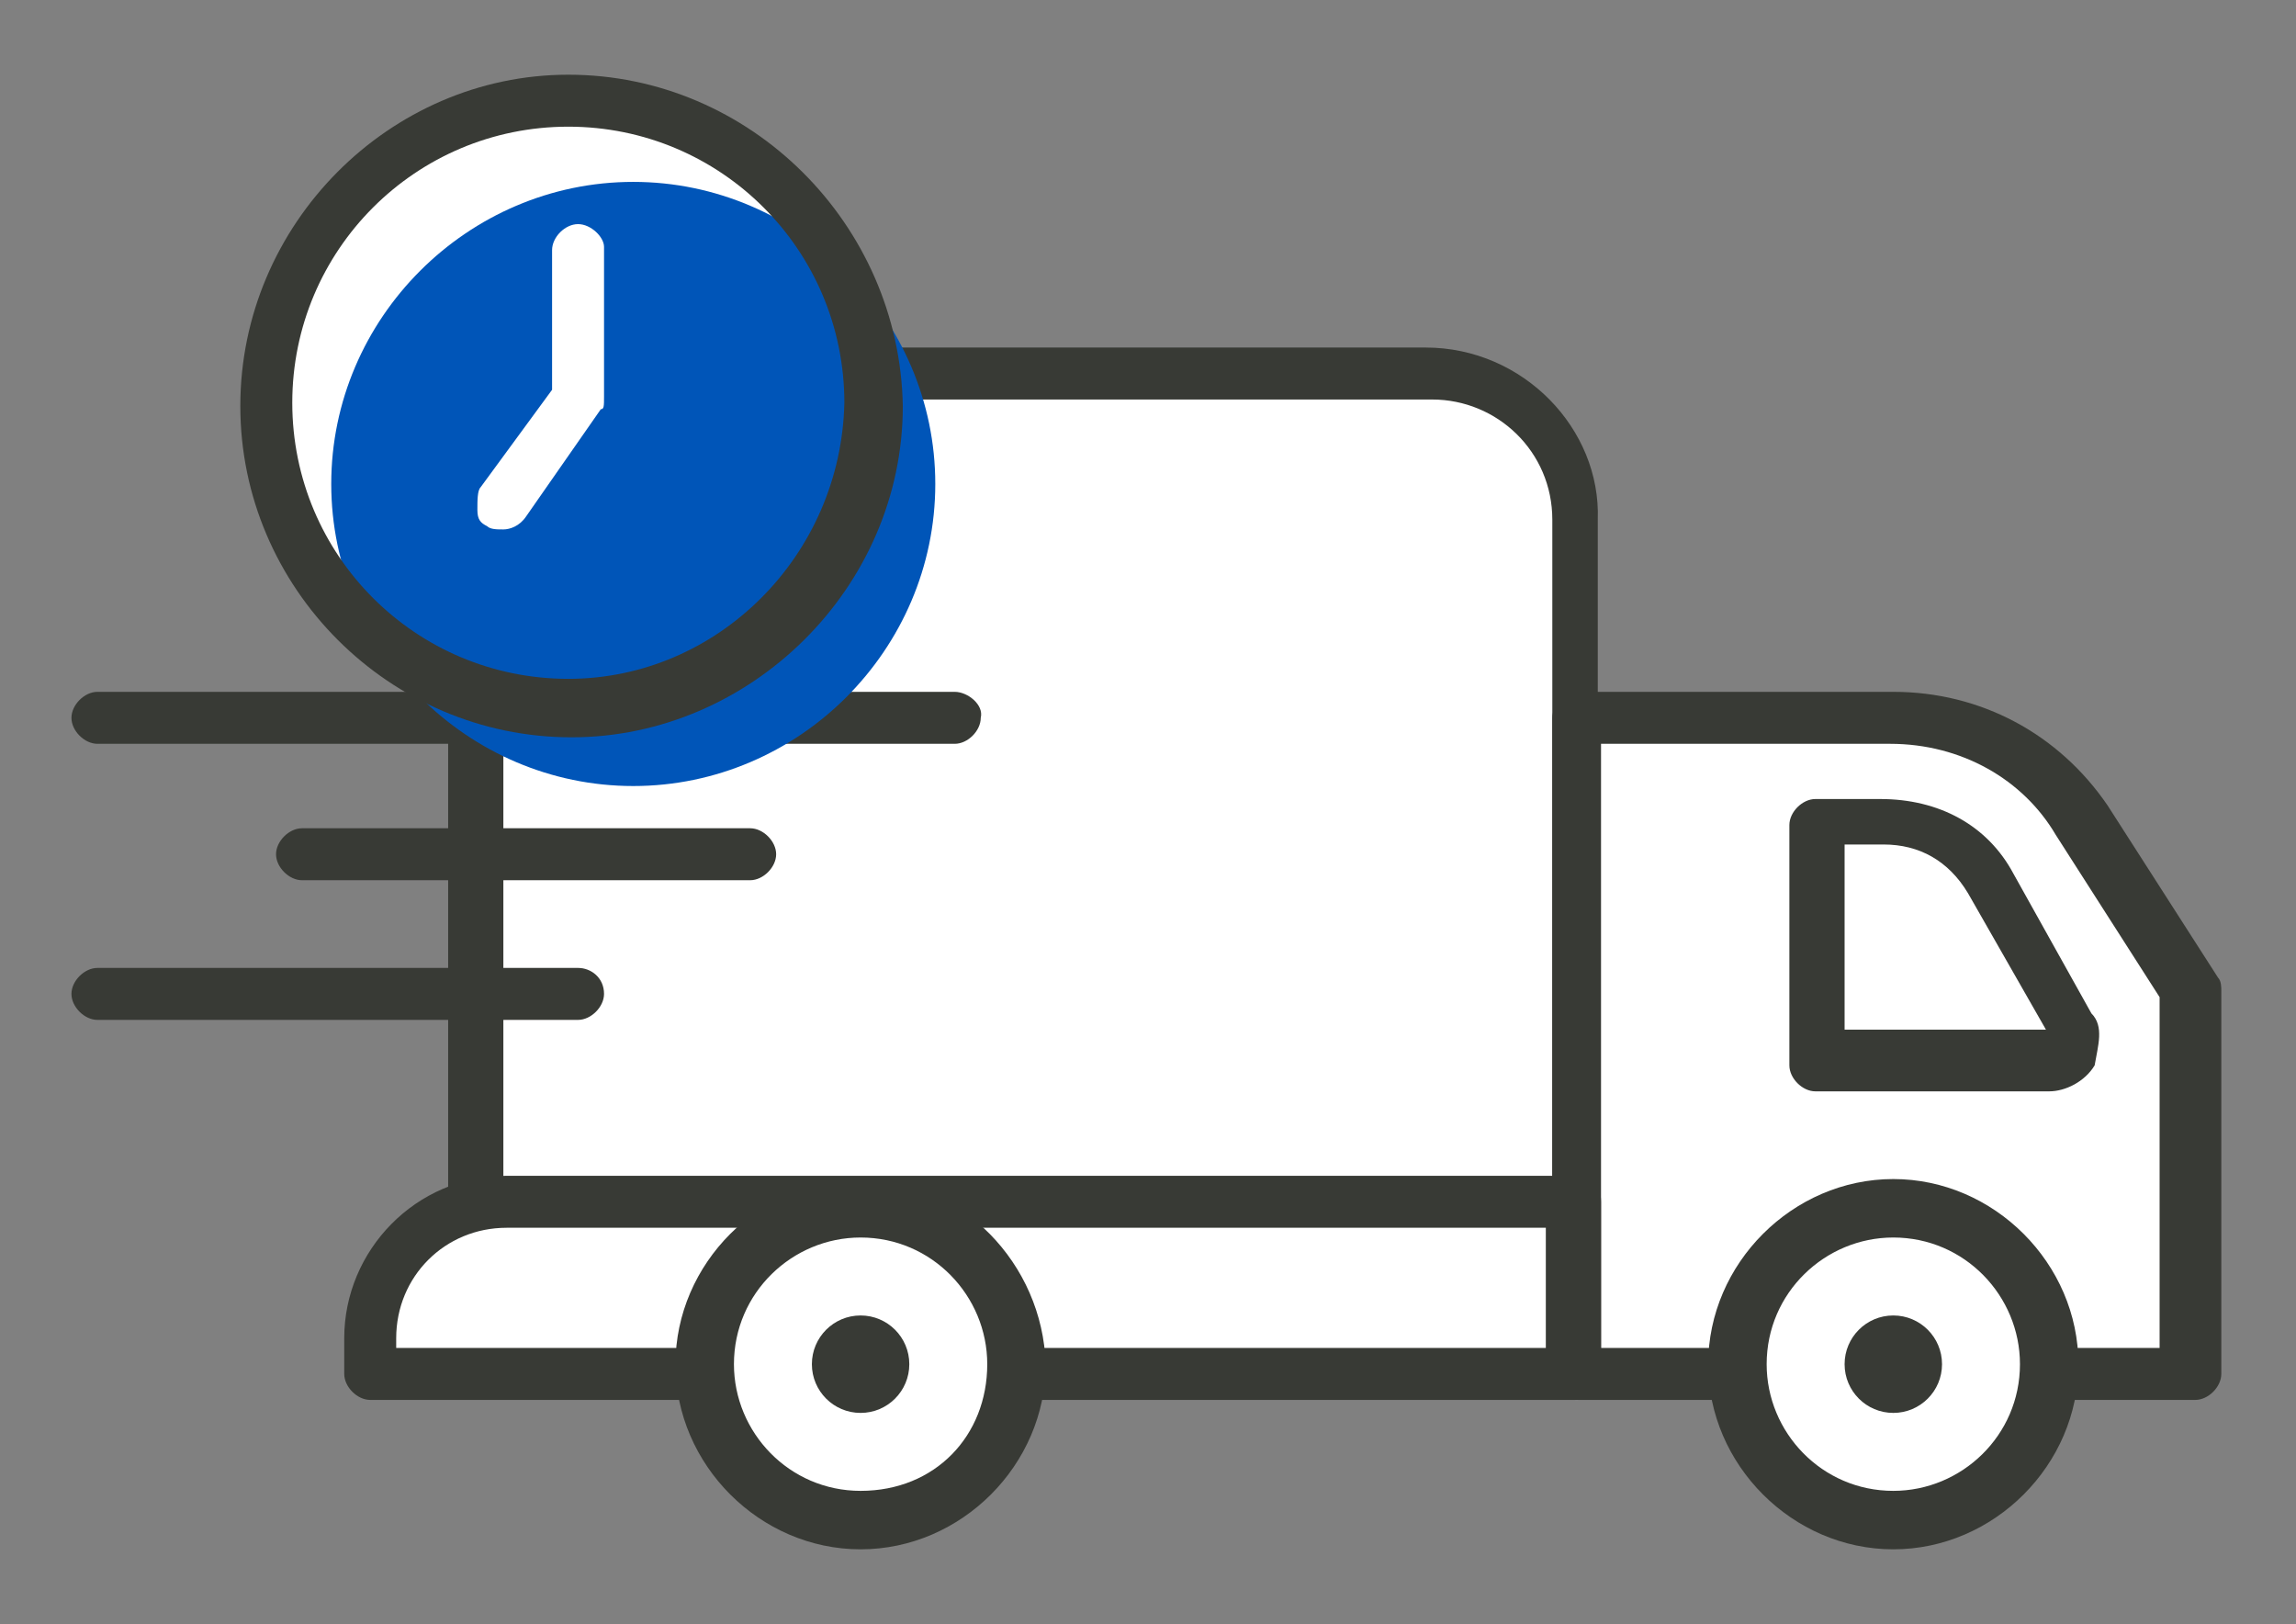
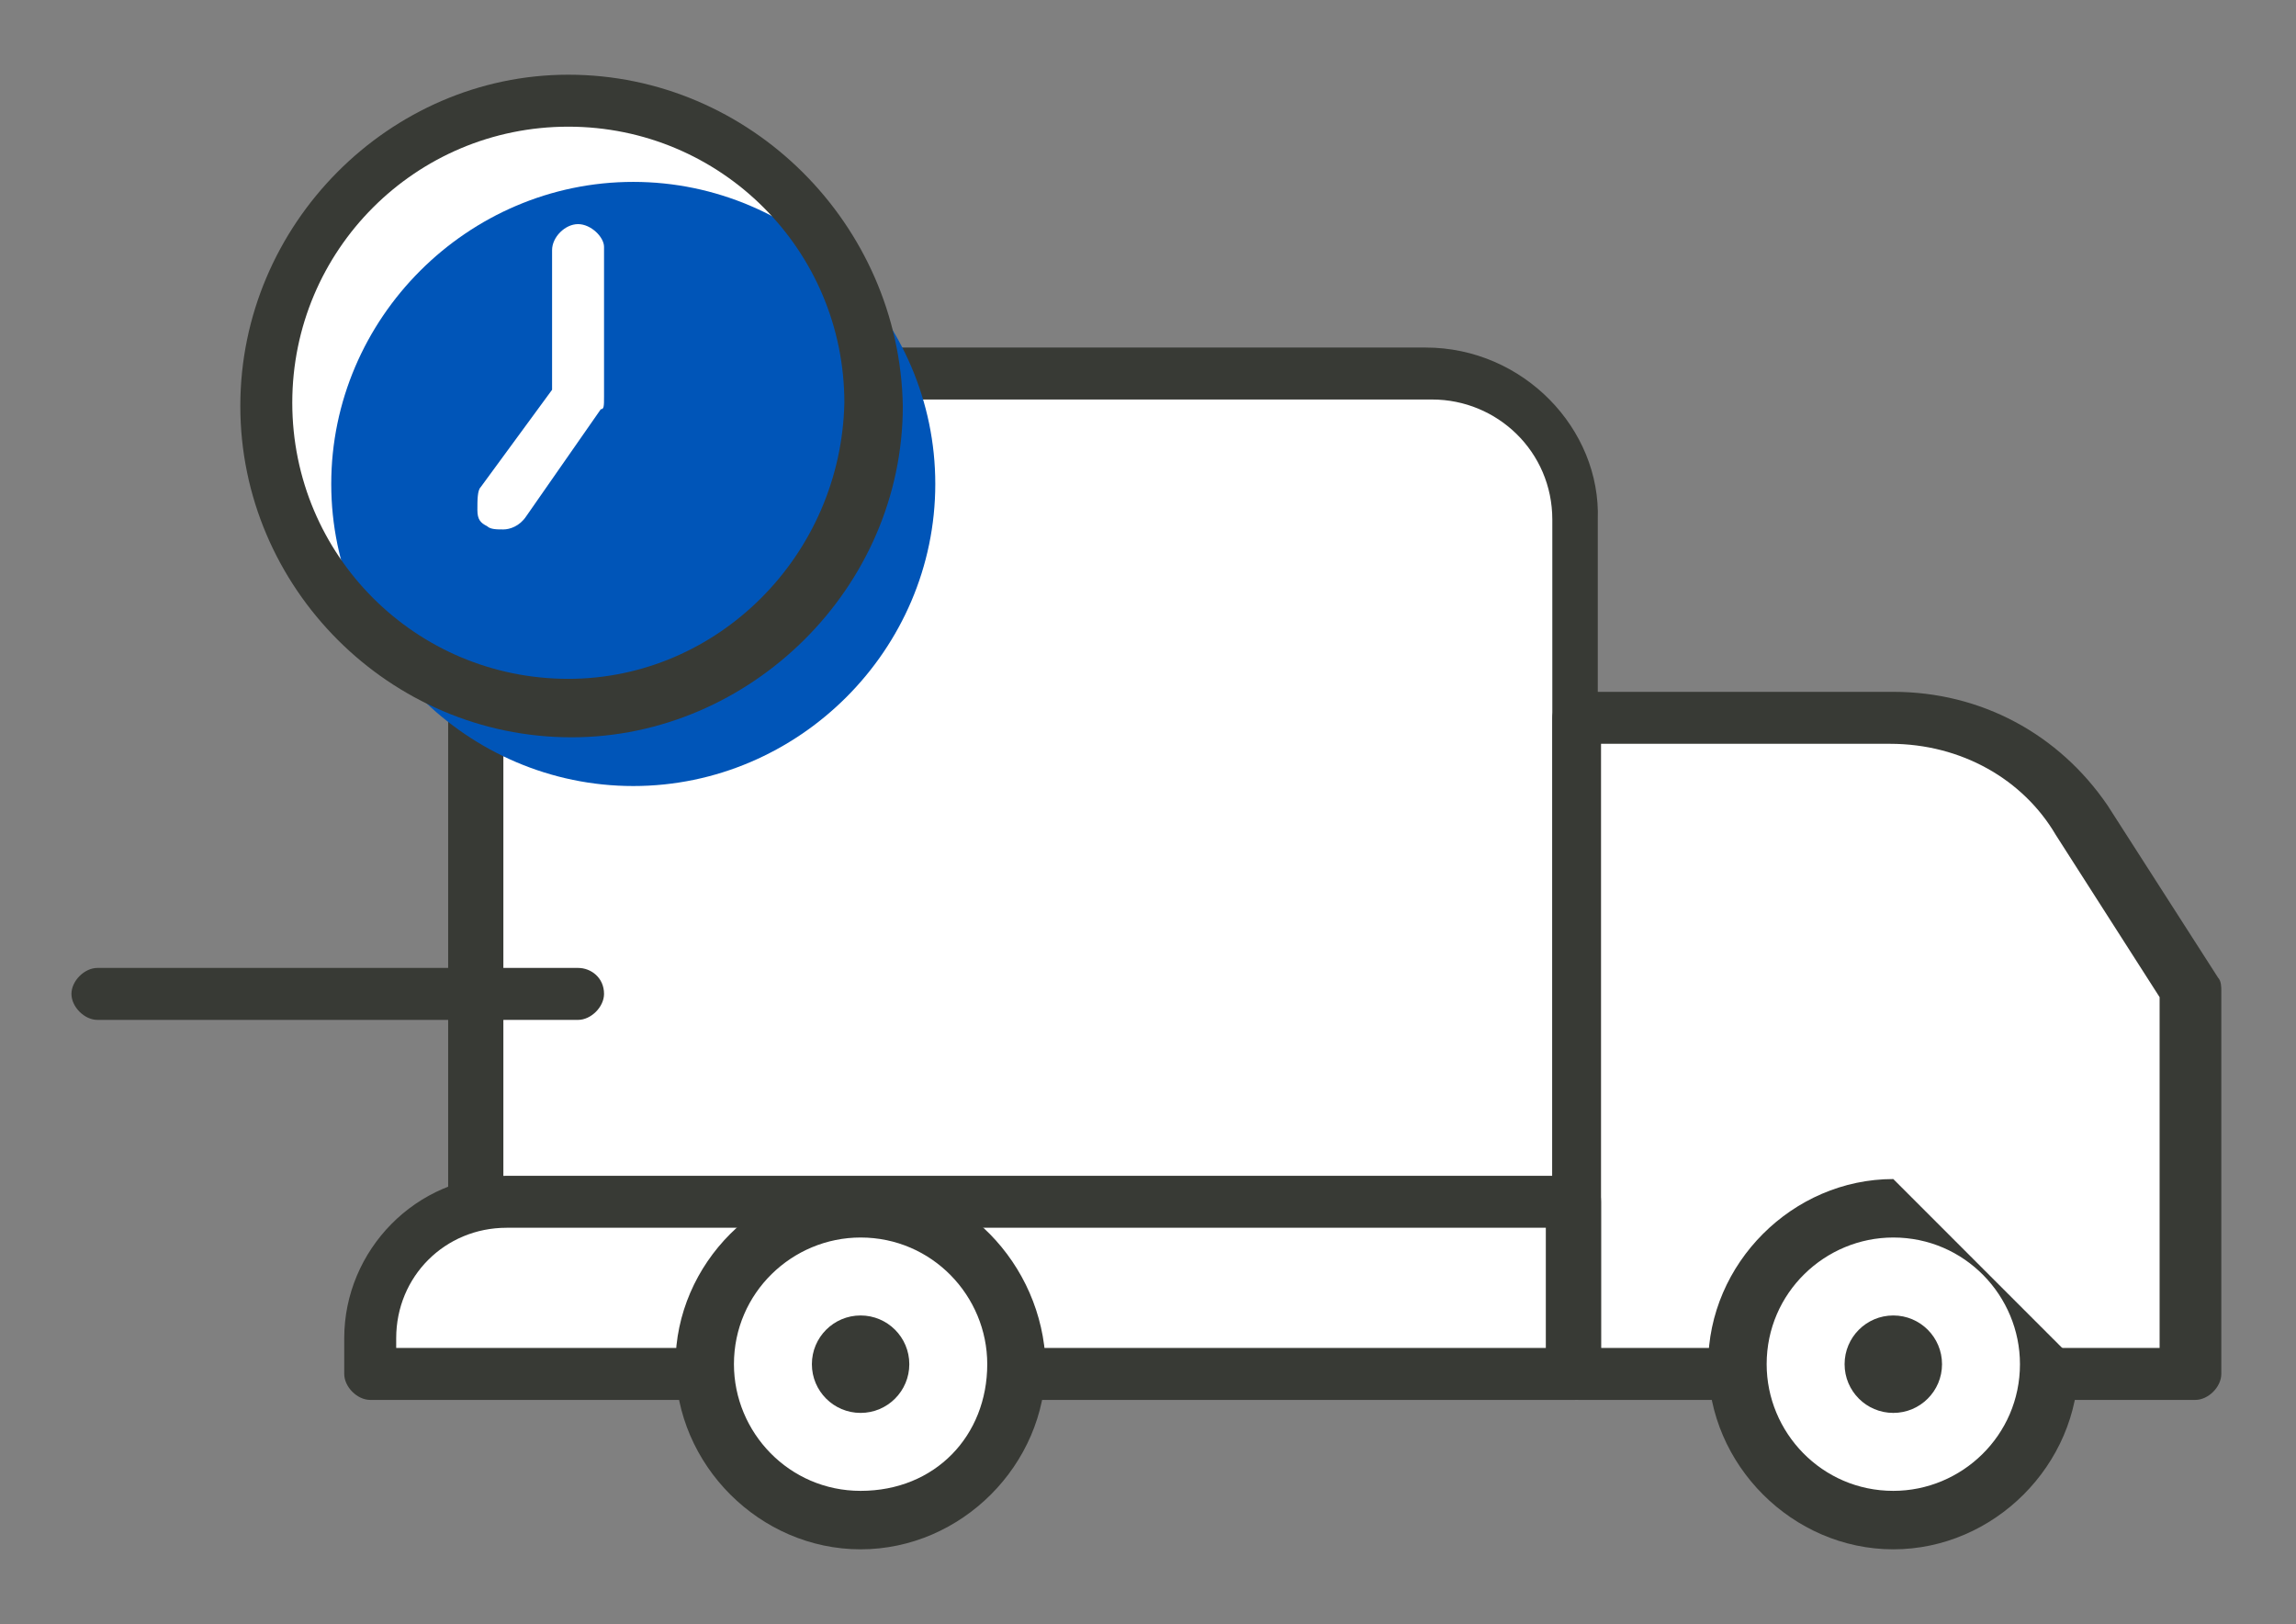
<svg xmlns="http://www.w3.org/2000/svg" version="1.1" id="Layer_1" x="0px" y="0px" width="70.7px" height="50px" viewBox="-10.6 0 70.7 50" style="enable-background:new -10.6 0 70.7 50;" xml:space="preserve">
  <rect x="-10.6" y="0" width="70.7" height="50" fill="#808080" stroke="none" />
  <style type="text/css">

	.st0{fill:#FFFFFF;}
	.st1{fill:none;}
	.st2{fill:#383A35;}
	.st3{fill:#0055B8;}

</style>
  <g>
    <path class="st0" d="M37.9,42.3H4.1V16c0-2.4,2-4.5,4.5-4.5h24.9c2.4,0,4.5,2,4.5,4.5V42.3L37.9,42.3z" />
    <g>
      <path class="st1" d="M33.3,12.9H8.5c-1.8,0-3.2,1.5-3.2,3.3V41h31.3V16C36.6,14.2,35.2,12.9,33.3,12.9z" />
      <path class="st2" d="M33.3,10.7H8.5c-3,0-5.3,2.4-5.3,5.3v26.1c0,0.4,0.4,0.8,0.8,0.8h33.8c0.4,0,0.8-0.4,0.8-0.8V16    C38.7,13.2,36.3,10.7,33.3,10.7z M37.1,41.5H4.9V16c0-2,1.6-3.7,3.7-3.7h24.9c2,0,3.7,1.6,3.7,3.7V41.5z" />
    </g>
    <path class="st0" d="M56.9,42.3h-19V22.1h9.7c2.4,0,4.6,1.2,6,3.1l3.4,5.1v11.9H56.9z" />
    <g>
-       <path class="st1" d="M47.7,23.4h-8.5v17.5h16.5V30.8l-3.1-4.9C51.5,24.4,49.6,23.4,47.7,23.4z" />
      <path class="st2" d="M54.3,24.8c-1.5-2.2-3.9-3.5-6.6-3.5h-9.7c-0.4,0-0.8,0.4-0.8,0.8v20.2c0,0.4,0.4,0.8,0.8,0.8H57    c0.4,0,0.8-0.4,0.8-0.8V30.5c0-0.1,0-0.3-0.1-0.4L54.3,24.8z M56.1,41.5H38.7V22.9h8.9c2.2,0,4.1,1.1,5.1,2.8l3.2,5V41.5z" />
    </g>
    <path class="st0" d="M37.9,42.3H0.8v-1.1C0.8,38.9,2.7,37,5,37h32.8v5.3H37.9z" />
    <g>
      <path class="st2" d="M37.9,36.2H5c-2.8,0-5,2.3-5,5v1.1c0,0.4,0.4,0.8,0.8,0.8h37.1c0.4,0,0.8-0.4,0.8-0.8V37    C38.7,36.4,38.3,36.2,37.9,36.2z M37.1,41.5H1.6v-0.3c0-1.9,1.5-3.4,3.4-3.4h32v3.7H37.1z" />
    </g>
    <path class="st0" d="M52.4,42c0,2.7-2.2,4.7-4.7,4.7c-2.7,0-4.7-2.2-4.7-4.7c0-2.7,2.2-4.7,4.7-4.7C50.4,37.1,52.4,39.3,52.4,42z" />
    <g>
-       <path class="st2" d="M47.7,36.3c-3.1,0-5.7,2.6-5.7,5.7c0,3.1,2.6,5.7,5.7,5.7c3.1,0,5.7-2.6,5.7-5.7    C53.4,38.9,50.8,36.3,47.7,36.3z M47.7,45.9c-2.2,0-3.9-1.8-3.9-3.9c0-2.2,1.8-3.9,3.9-3.9c2.2,0,3.9,1.8,3.9,3.9    C51.6,44.2,49.8,45.9,47.7,45.9z" />
+       <path class="st2" d="M47.7,36.3c-3.1,0-5.7,2.6-5.7,5.7c0,3.1,2.6,5.7,5.7,5.7c3.1,0,5.7-2.6,5.7-5.7    z M47.7,45.9c-2.2,0-3.9-1.8-3.9-3.9c0-2.2,1.8-3.9,3.9-3.9c2.2,0,3.9,1.8,3.9,3.9    C51.6,44.2,49.8,45.9,47.7,45.9z" />
      <circle class="st2" cx="47.7" cy="42" r="1.5" />
    </g>
    <path class="st0" d="M20.7,42c0,2.7-2.2,4.7-4.7,4.7c-2.6,0-4.9-2.2-4.9-4.7c0-2.7,2.2-4.7,4.7-4.7C18.4,37.3,20.7,39.3,20.7,42z" />
    <g>
      <path class="st2" d="M15.9,36.3c-3.1,0-5.7,2.6-5.7,5.7c0,3.1,2.6,5.7,5.7,5.7s5.7-2.6,5.7-5.7C21.5,38.9,19,36.3,15.9,36.3z     M15.9,45.9c-2.2,0-3.9-1.8-3.9-3.9c0-2.2,1.8-3.9,3.9-3.9c2.2,0,3.9,1.8,3.9,3.9C19.8,44.2,18.2,45.9,15.9,45.9z" />
      <circle class="st2" cx="15.9" cy="42" r="1.5" />
    </g>
    <path class="st0" d="M16.1,12.5c0,5.1-4.2,9.3-9.3,9.3c-5.1,0-9.2-4.2-9.2-9.3s4.2-9.3,9.3-9.3C12.1,3.1,16.1,7.3,16.1,12.5z" />
    <g>
-       <path class="st2" d="M53.8,31.2l-2.4-4.3c-0.8-1.5-2.3-2.3-4.1-2.3h-2c-0.4,0-0.8,0.4-0.8,0.8v7.4c0,0.4,0.4,0.8,0.8,0.8h7.2    c0.5,0,1.1-0.3,1.4-0.8C54,32.2,54.2,31.6,53.8,31.2z M46.2,31.8V26h1.2c1.1,0,2,0.5,2.6,1.5l2.4,4.2h-6.2V31.8z" />
-     </g>
+       </g>
    <g>
-       <path class="st2" d="M18.8,21.3H-7.6c-0.4,0-0.8,0.4-0.8,0.8c0,0.4,0.4,0.8,0.8,0.8h26.4c0.4,0,0.8-0.4,0.8-0.8    C19.7,21.7,19.2,21.3,18.8,21.3z" />
-       <path class="st2" d="M12.5,25.5H-1.3c-0.4,0-0.8,0.4-0.8,0.8c0,0.4,0.4,0.8,0.8,0.8h13.8c0.4,0,0.8-0.4,0.8-0.8    C13.3,25.9,12.9,25.5,12.5,25.5z" />
      <path class="st2" d="M7.2,29.8H-7.6c-0.4,0-0.8,0.4-0.8,0.8c0,0.4,0.4,0.8,0.8,0.8H7.2C7.6,31.4,8,31,8,30.6    C8,30.1,7.6,29.8,7.2,29.8z" />
    </g>
    <path class="st3" d="M18.2,14.9c0,5.1-4.2,9.3-9.3,9.3c-5.1,0-9.3-4.2-9.3-9.3c0-5.1,4.2-9.3,9.3-9.3C14,5.6,18.2,9.8,18.2,14.9z" />
    <g>
      <path class="st2" d="M6.9,2.3C1.4,2.3-3.2,6.9-3.2,12.5c0,5.6,4.6,10.2,10.2,10.2c5.5,0,10.2-4.6,10.2-10.2    C17.1,6.9,12.5,2.3,6.9,2.3z M6.9,20.9c-4.7,0-8.5-3.8-8.5-8.5c0-4.7,3.8-8.5,8.5-8.5c4.7,0,8.5,3.8,8.5,8.5    C15.3,17.1,11.5,20.9,6.9,20.9z" />
      <path class="st0" d="M7.2,6.9c-0.4,0-0.8,0.4-0.8,0.8v4.3l-2.2,3c-0.1,0.1-0.1,0.4-0.1,0.7c0,0.3,0.1,0.4,0.3,0.5    c0.1,0.1,0.3,0.1,0.5,0.1s0.5-0.1,0.7-0.4l2.3-3.3C8,12.6,8,12.5,8,12.2V7.6C8,7.3,7.6,6.9,7.2,6.9z" />
    </g>
  </g>
</svg>